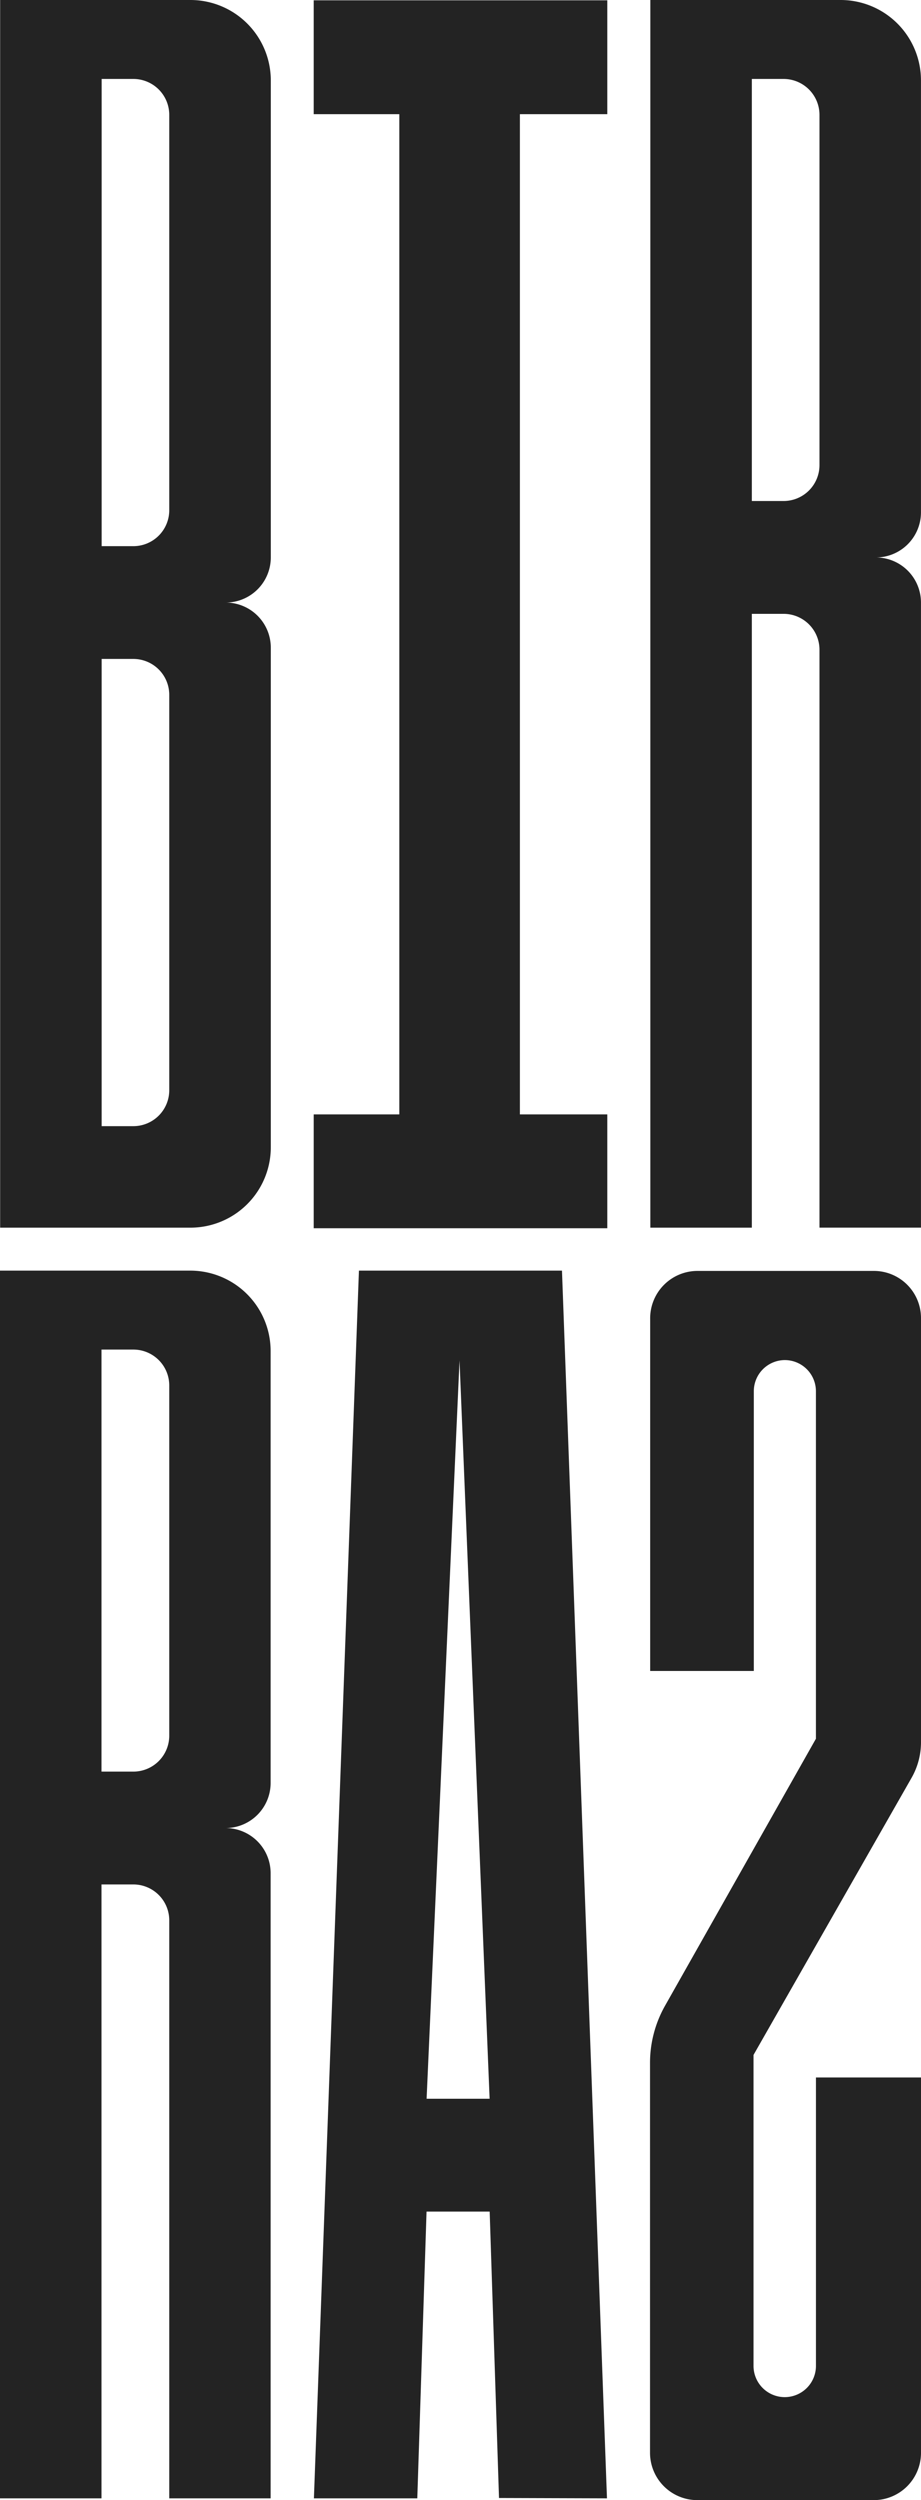
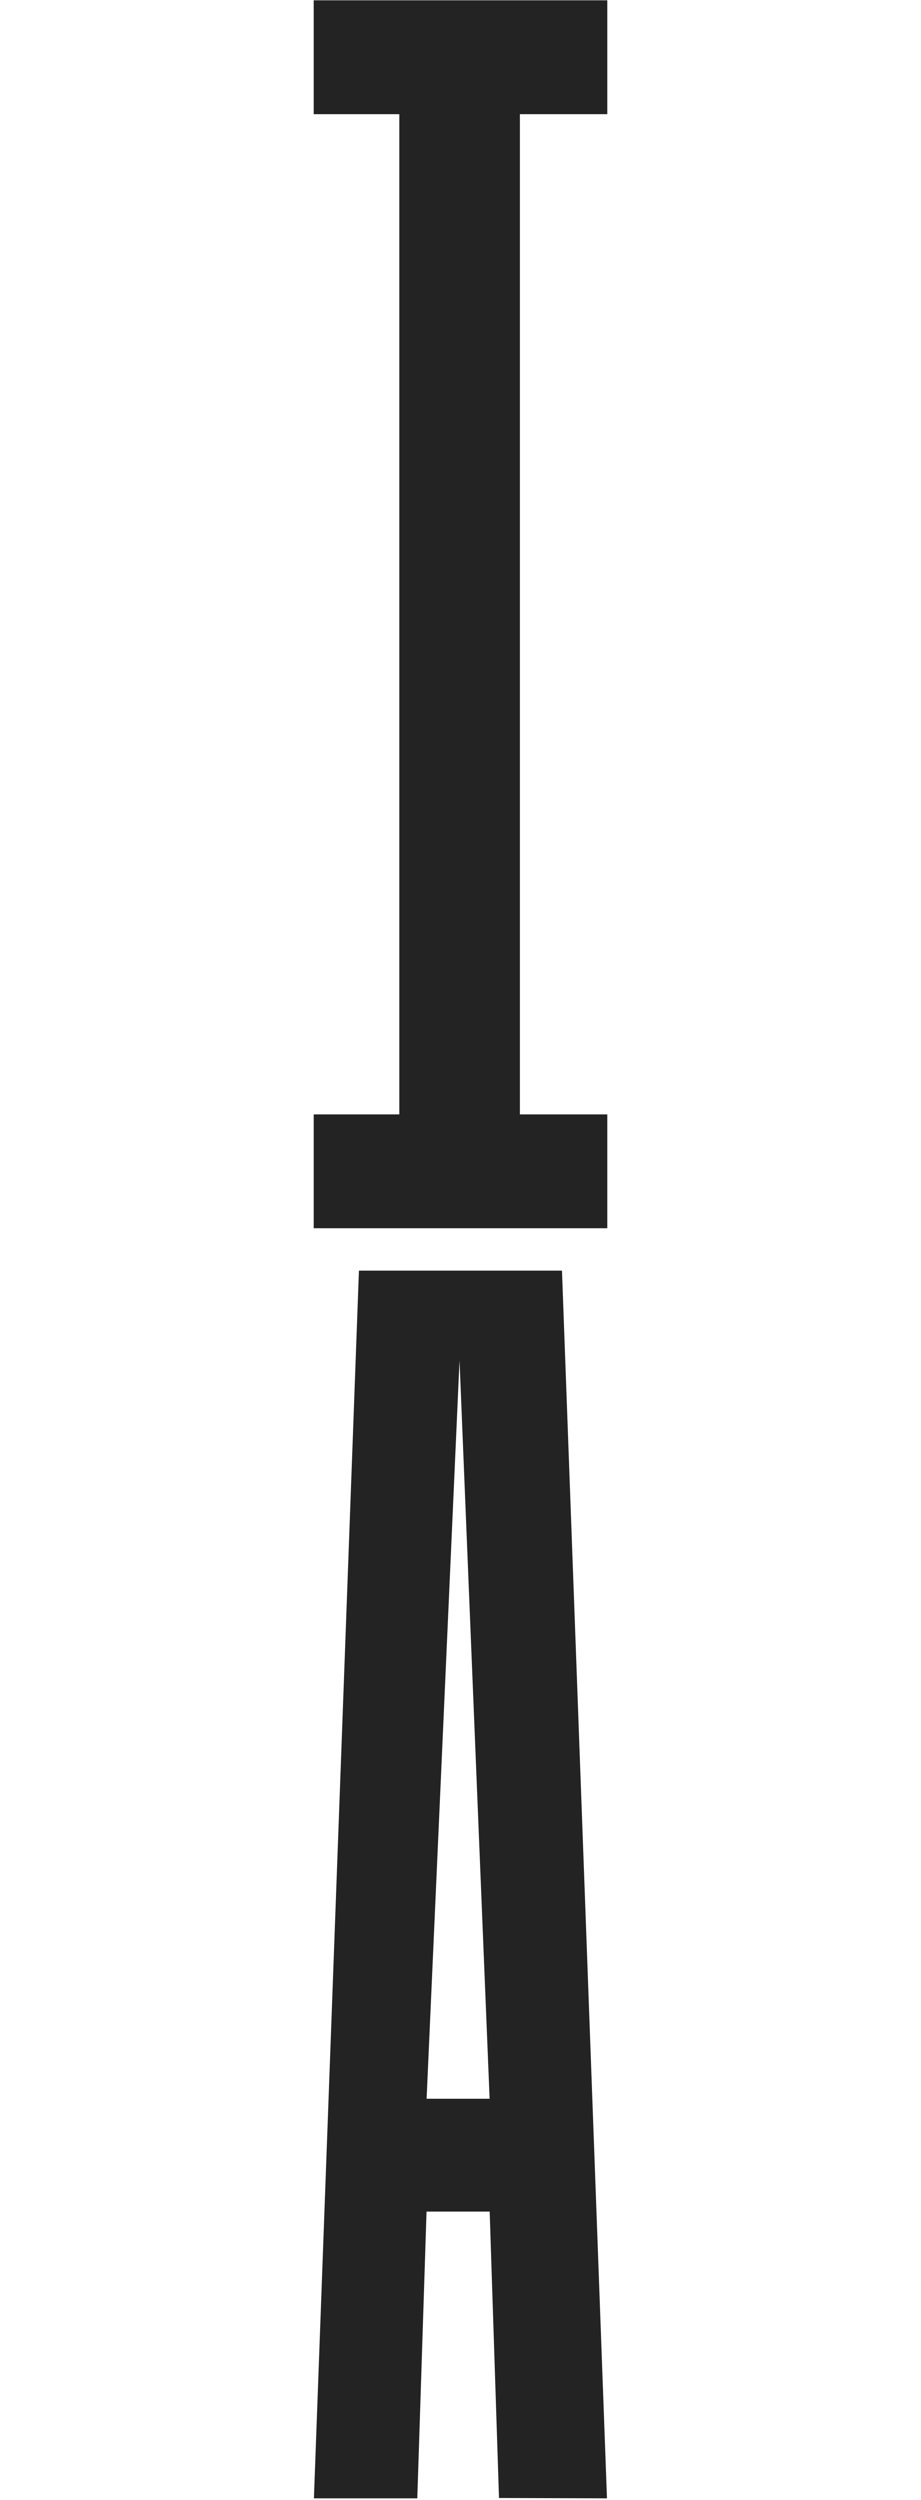
<svg xmlns="http://www.w3.org/2000/svg" viewBox="0 0 315.61 856.61">
  <defs>
    <style>.ac1978bc-061f-4df1-b384-93d8f54c1735{fill:#232323;}</style>
  </defs>
  <g id="bff3fafd-7762-4a18-9d1f-c0d27013db72" data-name="Capa 2">
    <g id="a98862b5-0c30-43e9-9905-29b267b8f65a" data-name="Capa 1">
-       <path class="ac1978bc-061f-4df1-b384-93d8f54c1735" d="M65.24,0H.05V420.63H65.24A27.55,27.55,0,0,0,92.8,393.08V221.91a15.46,15.46,0,0,0-15.46-15.46A15.46,15.46,0,0,0,92.8,191V27.55A27.56,27.56,0,0,0,65.24,0ZM58,373.55a12.31,12.31,0,0,1-12.31,12.3H34.83V225.77H45.71A12.31,12.31,0,0,1,58,238.08Zm0-198.73a12.31,12.31,0,0,1-12.31,12.31H34.83V27.05H45.71A12.31,12.31,0,0,1,58,39.36Z" />
-       <path class="ac1978bc-061f-4df1-b384-93d8f54c1735" d="M257.64,210.32h10.88a12.3,12.3,0,0,1,12.3,12.3v198H315.6V206.45A15.45,15.45,0,0,0,300.15,191a15.46,15.46,0,0,0,15.45-15.46v-148A27.55,27.55,0,0,0,288.05,0H222.86V420.63h34.78Zm0-183.27h10.88a12.31,12.31,0,0,1,12.3,12.31v120a12.3,12.3,0,0,1-12.3,12.3H257.64Z" />
      <polygon class="ac1978bc-061f-4df1-b384-93d8f54c1735" points="208.11 420.83 208.11 381.82 178.16 381.82 178.16 39.12 208.11 39.12 208.11 0.11 107.5 0.11 107.5 39.12 136.84 39.12 136.84 381.82 107.5 381.82 107.5 420.83 208.11 420.83" />
-       <path class="ac1978bc-061f-4df1-b384-93d8f54c1735" d="M65.19,435.35H0V856H34.78V645.66H45.66A12.31,12.31,0,0,1,58,658V856H92.74V641.8a15.46,15.46,0,0,0-15.45-15.46,15.46,15.46,0,0,0,15.45-15.46v-148A27.54,27.54,0,0,0,65.19,435.35ZM58,594.71A12.31,12.31,0,0,1,45.66,607H34.78V462.4H45.66A12.3,12.3,0,0,1,58,474.7Z" />
      <path class="ac1978bc-061f-4df1-b384-93d8f54c1735" d="M123,435.35,107.57,856H143l3.17-98.25H167.8L171,855.88,208,856,192.58,435.35Zm23.19,283.74,11.28-253,10.31,253Z" />
-       <path class="ac1978bc-061f-4df1-b384-93d8f54c1735" d="M312.38,609.13A24.62,24.62,0,0,0,315.61,597V451.59a16.15,16.15,0,0,0-16.15-16.14H239a16.23,16.23,0,0,0-16.2,16.4V572.52h35.52V476.63A10.67,10.67,0,0,1,268.94,466h0a10.67,10.67,0,0,1,10.66,10.67V595.74l-51.71,91.49a39.75,39.75,0,0,0-5.14,19.54V840.39A16.22,16.22,0,0,0,239,856.61H299.4a16.2,16.2,0,0,0,16.21-16.2V711.8h-36v98.82a10.7,10.7,0,0,1-10.69,10.7h0a10.7,10.7,0,0,1-10.7-10.7V704.07Z" />
    </g>
  </g>
</svg>